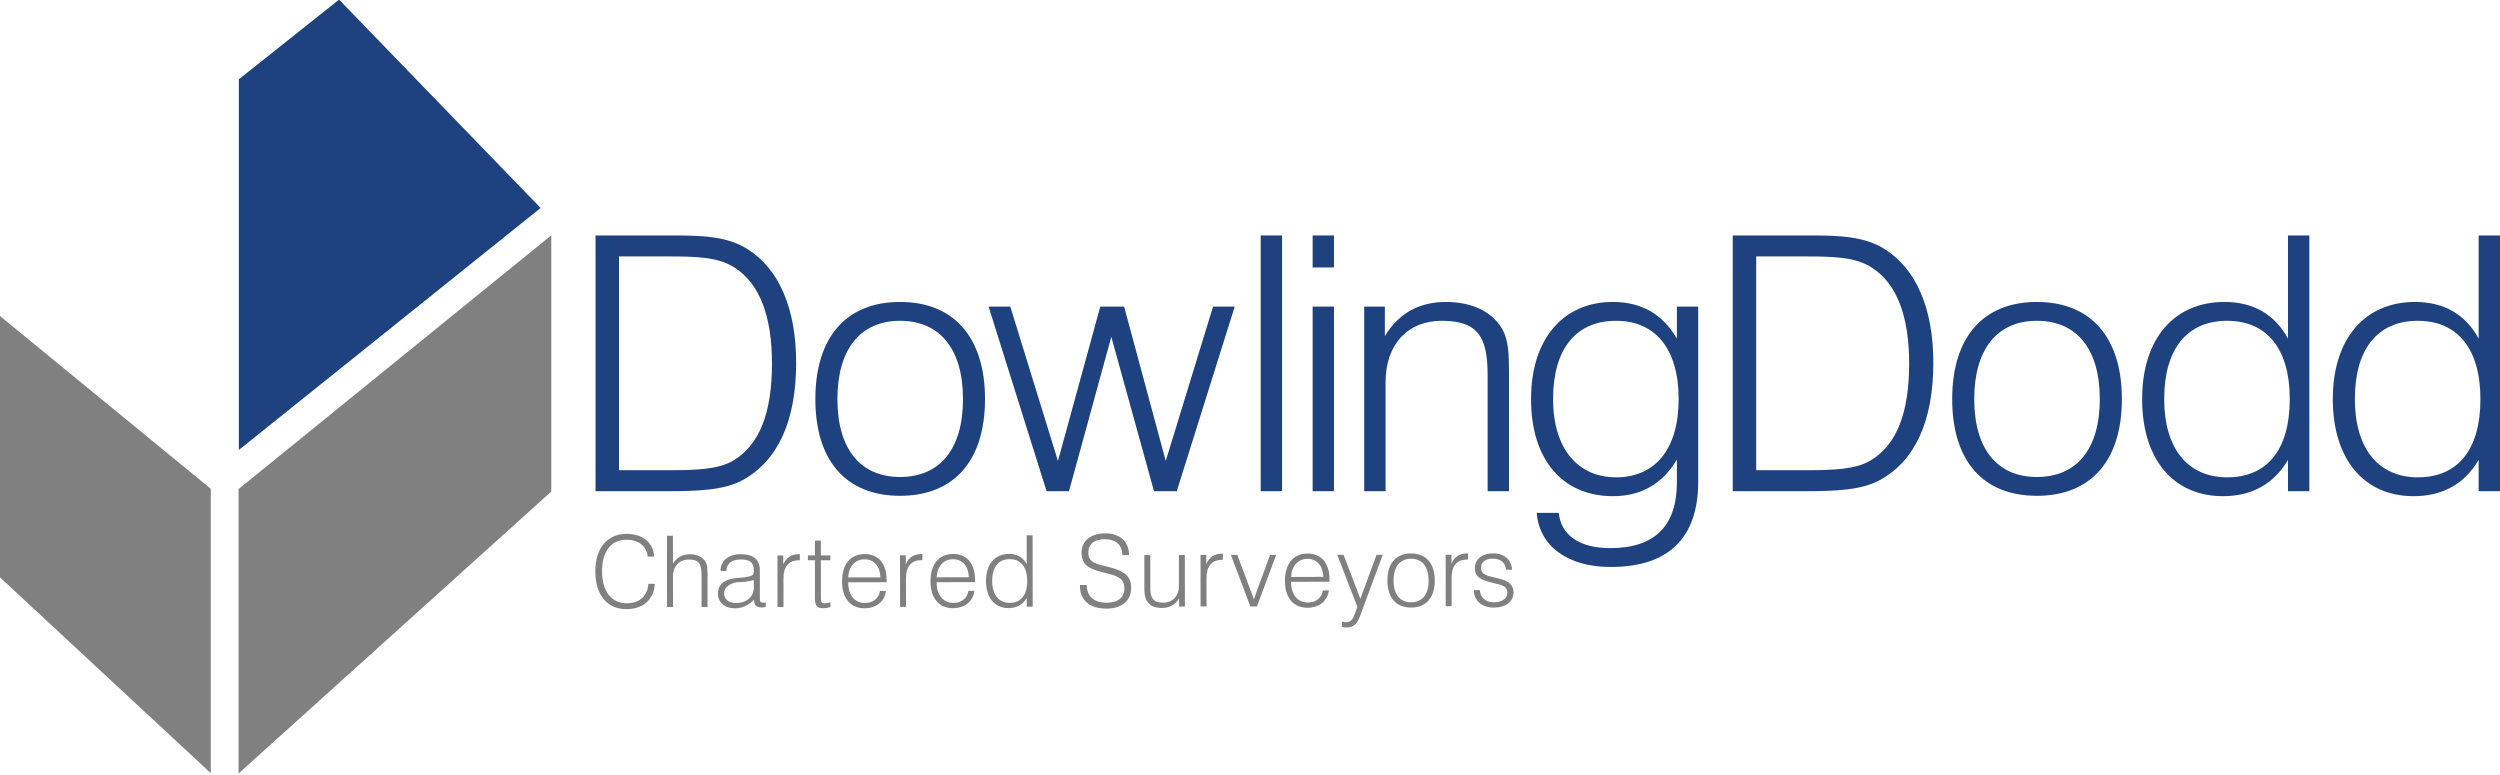
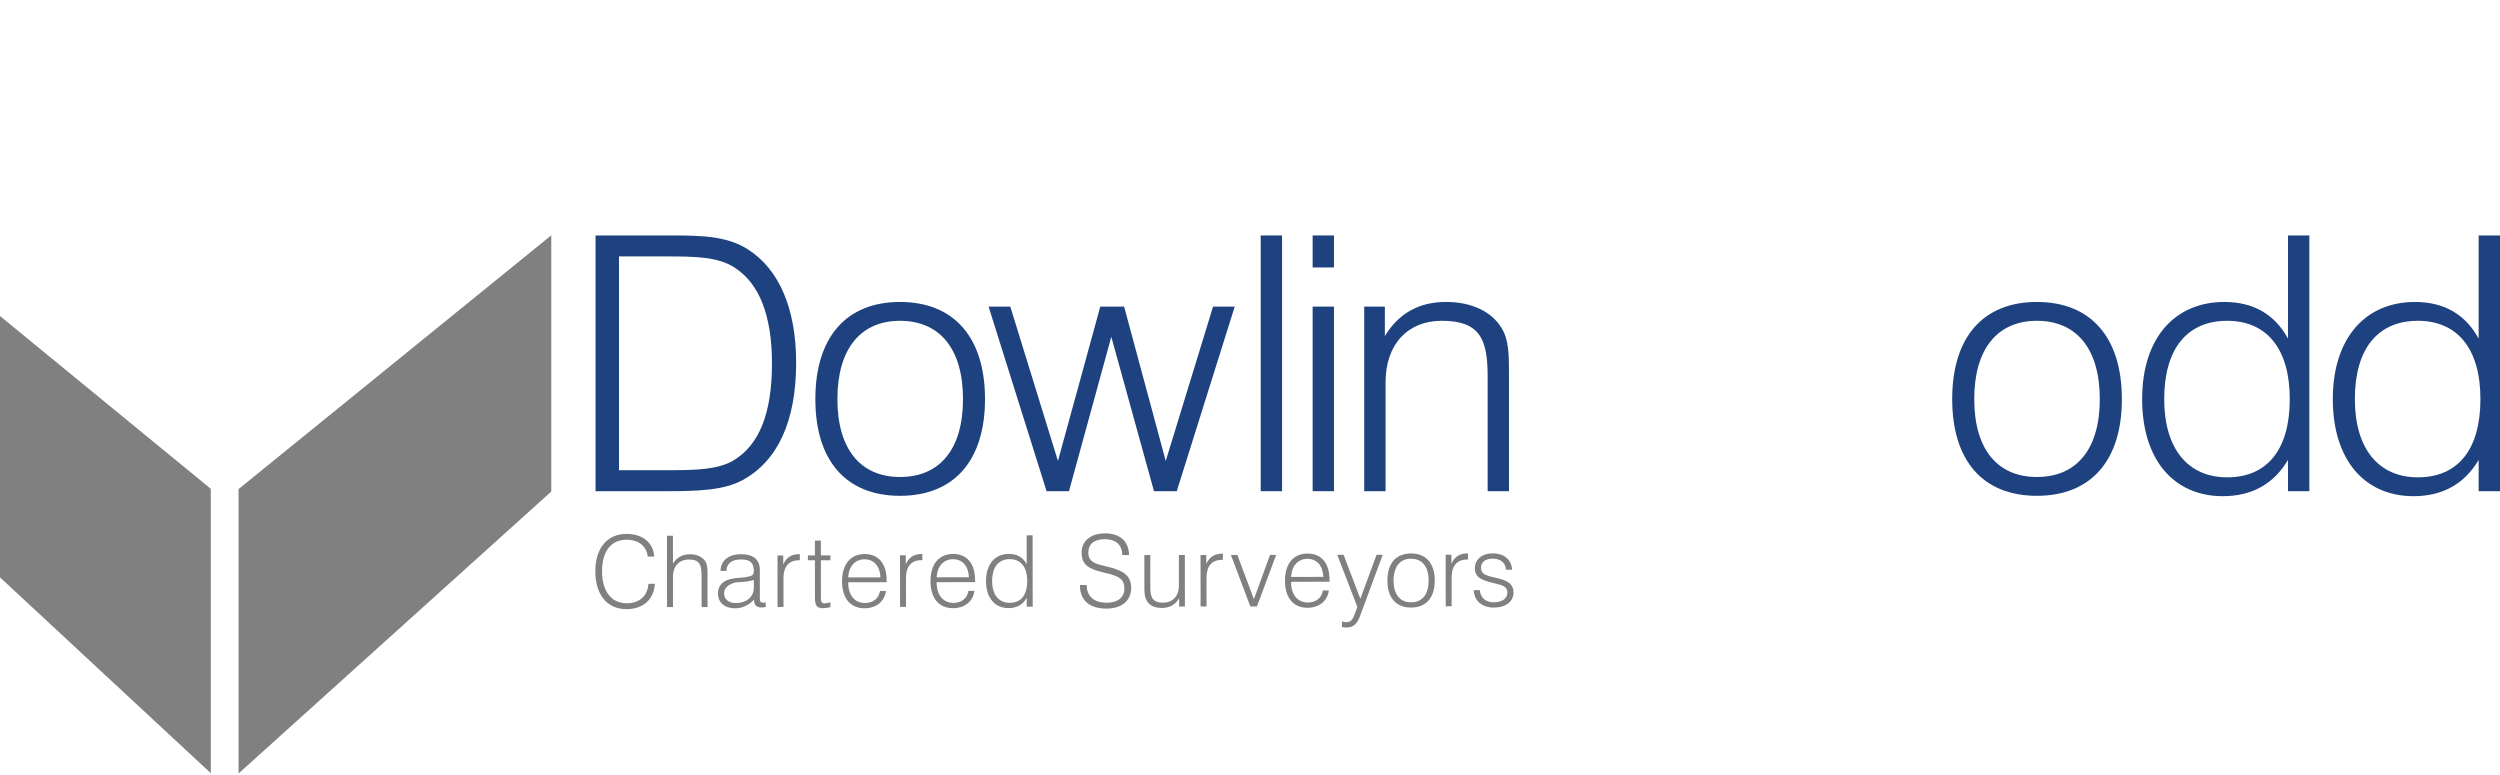
<svg xmlns="http://www.w3.org/2000/svg" version="1.1" id="Layer_1" x="0px" y="0px" width="741.615px" height="230px" viewBox="0 0 741.615 230" enable-background="new 0 0 741.615 230" xml:space="preserve">
  <g>
    <g>
      <path fill="#808081" d="M194.273,173.176c-0.32,4.683-3.442,7.511-8.447,7.52c-5.624,0.009-9.225-4.142-9.225-11.21    c-0.011-7.01,3.636-11.109,9.258-11.112c4.833-0.009,7.985,2.67,8.196,6.733h-1.914c-0.327-3.088-2.714-5.001-6.277-4.998    c-4.509,0.003-7.267,3.31-7.267,9.341c0.01,6.1,2.867,9.511,7.343,9.511c3.772-0.008,6.154-2.162,6.413-5.782L194.273,173.176z" />
      <path fill="#808081" d="M197.85,158.917h1.766l0.011,8.275c1.143-1.827,2.855-2.774,5.06-2.774    c2.062-0.009,3.746,0.819,4.57,2.144c0.618,1.002,0.623,2.354,0.628,4.21l0.006,9.31h-1.768l-0.008-9.277    c-0.002-3.269-0.569-4.827-3.78-4.827c-2.793,0.002-4.708,1.951-4.703,5.104l0.009,9.011h-1.768L197.85,158.917z" />
      <path fill="#808081" d="M218.049,180.453c-3.127,0.003-5.069-1.765-5.069-4.413c-0.004-1.764,0.851-3.089,2.438-3.83    c1.62-0.739,3.481-0.772,5.507-0.949c2.153-0.445,2.682-0.413,2.679-1.975c-0.004-2.297-1.006-3.328-3.806-3.326    c-2.735,0.006-4.207,1.153-4.321,3.394h-1.743c0.057-3.005,2.325-4.95,6.064-4.954c3.653,0,5.598,1.586,5.6,4.62l0.011,8.157    c0,0.054,0,0.112,0,0.175c0.005,1,0.033,1.417,1.093,1.417c0.115,0,0.354,0,0.648-0.031v1.321    c-0.56,0.117-1.001,0.147-1.267,0.147c-1.445,0.005-2.182-0.701-2.182-2.116c0-0.06,0-0.146,0-0.233    C222.079,179.592,220.198,180.453,218.049,180.453z M218.218,172.765c-2.239,0.594-3.414,1.687-3.412,3.241    c0,1.742,1.322,2.89,3.449,2.887c3.182-0.003,5.385-1.773,5.382-4.72l-0.032-2.15    C222.311,172.528,220.453,172.648,218.218,172.765z" />
      <path fill="#808081" d="M230.636,164.77h1.708l0.002,2.676c0.912-2.115,2.502-3.062,4.708-3.066c0.06,0,0.153,0,0.208,0    l0.005,1.829c-0.086,0-0.146,0-0.24,0c-3.032,0-4.623,1.831-4.614,5.363l0.007,8.482l-1.768,0.003L230.636,164.77z" />
      <path fill="#808081" d="M243.508,164.755l2.829-0.003v1.447h-2.829l0.013,11.133c0.003,1.121,0.153,1.647,1.127,1.647    c0.462,0,1.025-0.146,1.697-0.294l0.005,1.411c-0.794,0.207-1.501,0.325-2.175,0.331c-1.973,0-2.415-1.001-2.426-3.094    l-0.008-11.135l-2.085,0.002v-1.439l2.085-0.007l-0.003-4.384l1.765-0.004L243.508,164.755z" />
      <path fill="#808081" d="M251.618,172.816c0,3.833,2.004,6.064,4.947,6.061c2.394,0,4.129-1.328,4.477-3.563l1.771-0.005    c-0.384,3.092-2.854,5.126-6.359,5.135c-4.125,0.003-6.66-2.911-6.666-7.976c-0.002-5.155,2.56-8.104,6.709-8.109    c4.061-0.009,6.514,2.791,6.519,7.767c0,0.181,0,0.389,0,0.588l-11.398,0.017C251.618,172.76,251.618,172.789,251.618,172.816z     M261.191,171.277c-0.161-3.388-1.982-5.361-4.725-5.355c-2.738,0.003-4.683,2.01-4.854,5.367L261.191,171.277z" />
      <path fill="#808081" d="M266.981,164.735l1.711-0.008l0.002,2.682c0.903-2.123,2.497-3.07,4.703-3.07c0.062,0,0.149,0,0.21,0    v1.825c-0.088,0-0.147,0-0.234,0c-3.029,0.009-4.623,1.832-4.618,5.371l0.01,8.481h-1.768L266.981,164.735z" />
      <path fill="#808081" d="M277.854,172.789c0.011,3.828,2.013,6.062,4.96,6.06c2.383,0,4.118-1.329,4.466-3.567h1.773    c-0.383,3.091-2.851,5.125-6.353,5.132c-4.128,0-6.663-2.907-6.669-7.977c-0.011-5.153,2.551-8.105,6.707-8.108    c4.061-0.006,6.511,2.794,6.517,7.771c0,0.179,0,0.38,0,0.587l-11.401,0.014C277.854,172.729,277.854,172.76,277.854,172.789z     M287.422,171.246c-0.145-3.388-1.969-5.356-4.711-5.356c-2.742,0.009-4.682,2.011-4.857,5.365L287.422,171.246z" />
      <path fill="#808081" d="M306.346,179.973h-1.768v-2.595c-1.178,2.006-3.005,3.013-5.393,3.016    c-4.033,0.006-6.688-2.967-6.693-8.034c-0.006-5.068,2.709-8.048,6.799-8.048c2.415-0.004,4.177,1.025,5.276,3.028l-0.011-8.543    h1.762L306.346,179.973z M299.541,178.83c3.298,0,5.179-2.273,5.179-6.481c-0.009-4.188-1.923-6.48-5.195-6.48    c-3.296,0.008-5.211,2.306-5.206,6.488C294.325,176.479,296.299,178.835,299.541,178.83z" />
      <path fill="#808081" d="M322.364,173.532c0,3.328,2.152,5.273,5.924,5.269c3.356-0.004,5.265-1.624,5.259-4.188    c0-2.745-1.469-3.594-4.919-4.473l-2.001-0.498c-3.89-1.001-5.774-2.292-5.777-5.736c-0.002-3.357,2.644-5.688,6.943-5.691    c4.444-0.006,7.065,2.375,7.137,6.44l-2.002,0.004c-0.039-3.036-1.92-4.709-5.224-4.709c-3.125,0.002-4.855,1.482-4.855,4.012    c0,2.004,1.096,2.999,3.571,3.62l2.472,0.614c4.596,1.142,6.663,2.704,6.663,6.207c0.005,3.771-2.762,6.127-7.294,6.138    c-5.067,0.005-7.9-2.47-7.9-6.856c0-0.057,0-0.087,0-0.146L322.364,173.532z" />
      <path fill="#808081" d="M351.498,179.92h-1.708l-0.005-2.438c-1.18,1.945-2.823,2.857-5.123,2.859    c-3.471,0.007-5.184-1.817-5.187-5.413l-0.014-10.272l1.77-0.006l0.008,9.865c0.006,2.915,0.949,4.271,3.748,4.267    c2.916-0.004,4.738-1.95,4.732-5.103l-0.004-9.04h1.765L351.498,179.92z" />
      <path fill="#808081" d="M356.135,164.634h1.704l0.003,2.679c0.906-2.122,2.5-3.068,4.711-3.068c0.056,0,0.146,0,0.204,0    l0.005,1.825c-0.092,0-0.153,0-0.234,0c-3.041,0.001-4.624,1.831-4.624,5.363l0.011,8.48l-1.768,0.004L356.135,164.634z" />
      <path fill="#808081" d="M365.145,164.621l1.91-0.004l4.912,13.131l4.78-13.14l1.823-0.002l-5.696,15.292l-1.969,0.003    L365.145,164.621z" />
      <path fill="#808081" d="M382.999,172.669c0.007,3.833,2.011,6.068,4.958,6.062c2.384-0.003,4.123-1.33,4.468-3.566l1.766-0.004    c-0.375,3.093-2.844,5.129-6.345,5.133c-4.129,0.004-6.666-2.908-6.669-7.973c-0.008-5.156,2.549-8.102,6.704-8.108    c4.064-0.004,6.512,2.792,6.517,7.767c0,0.179,0,0.386,0,0.593l-11.398,0.009C382.999,172.615,382.999,172.643,382.999,172.669z     M392.568,171.132c-0.15-3.387-1.979-5.361-4.717-5.357c-2.738,0-4.681,2.007-4.853,5.367L392.568,171.132z" />
      <path fill="#808081" d="M399.331,186.143c-0.41,0-0.8-0.025-1.237-0.146v-1.619c0.53,0.086,0.944,0.202,1.206,0.202    c1.5,0,2.001-0.885,2.654-2.625l0.702-1.909l-5.968-15.459h1.884l4.968,13.038l4.815-13.052l1.827-0.003l-6.76,18.269    C402.573,185.167,401.452,186.143,399.331,186.143z" />
      <path fill="#808081" d="M418.57,164.182c4.449-0.009,7.041,2.907,7.048,8.032c0,5.127-2.588,8.009-7.031,8.018    c-4.445,0.004-7.012-2.88-7.018-8.001C411.562,167.107,414.121,164.185,418.57,164.182z M418.587,178.67    c3.272,0,5.21-2.271,5.205-6.456c-0.005-4.184-1.951-6.476-5.216-6.472c-3.24,0.003-5.186,2.302-5.178,6.484    C413.4,176.405,415.35,178.675,418.587,178.67z" />
      <path fill="#808081" d="M428.851,164.552h1.705l0.009,2.674c0.908-2.119,2.496-3.06,4.701-3.065c0.064,0,0.15,0,0.211,0v1.827    c-0.088,0-0.146,0-0.234,0c-3.034,0.006-4.623,1.828-4.623,5.364l0.01,8.481l-1.762,0.006L428.851,164.552z" />
      <path fill="#808081" d="M439.022,175.055c0.03,2.122,1.68,3.62,4.044,3.615c2.617,0,4.086-1.182,4.084-2.861    c0-1.88-1.412-2.208-4.125-2.851c-3.659-0.879-5.506-1.73-5.516-4.383c-0.003-2.59,2.118-4.423,5.269-4.423    c3.45-0.002,5.57,1.819,5.784,4.854h-1.828c-0.125-2.061-1.566-3.295-3.984-3.29c-2.151,0-3.417,1.09-3.411,2.622    c0.003,2.24,1.798,2.442,4.983,3.203c3.233,0.791,4.653,1.825,4.656,4.297c0.003,2.534-2.233,4.394-5.828,4.397    c-3.559,0-5.861-2.024-5.956-5.178L439.022,175.055z" />
    </g>
    <g>
      <g>
        <path fill="#1E427F" d="M199.665,69.845c8.971,0,16.25,0.315,22.16,4.112c9.182,5.804,14.348,17.414,14.348,33.662     c0,17.519-5.592,29.228-15.931,34.828c-5.492,2.951-12.875,3.264-22.682,3.264h-20.897V69.845h17.83     C196.289,69.845,197.978,69.845,199.665,69.845z M194.807,139.484c1.272,0,2.429,0,3.487,0c8.338,0,14.664-0.211,19.203-2.844     c7.809-4.643,11.504-14.143,11.504-28.808c0-14.14-3.695-23.637-10.979-28.385c-4.956-3.274-11.605-3.381-20.463-3.381     c-0.636,0-1.164,0-1.694,0h-12.241v63.417H194.807z" />
        <path fill="#1E427F" d="M266.987,89.573c15.931,0,25.213,10.454,25.213,28.811c0,18.359-9.282,28.697-25.213,28.697     c-15.938,0-25.114-10.338-25.114-28.697C241.873,100.027,251.05,89.573,266.987,89.573z M266.987,141.497     c11.71,0,18.679-8.129,18.679-23.113c0-14.984-6.969-23.219-18.679-23.219c-11.608,0-18.573,8.235-18.573,23.219     C248.414,133.368,255.379,141.497,266.987,141.497z" />
        <path fill="#1E427F" d="M293.259,90.949h6.44l14.137,45.794l12.559-45.794h7.068l12.348,45.794l14.036-45.794h6.431     l-17.196,54.761h-6.755l-12.663-45.794L317.11,145.71h-6.649L293.259,90.949z" />
        <path fill="#1E427F" d="M373.984,69.845h6.332v75.865h-6.332V69.845z" />
        <path fill="#1E427F" d="M389.388,69.845h6.332v9.494h-6.332V69.845z M389.388,90.949h6.332v54.761h-6.332V90.949z" />
        <path fill="#1E427F" d="M404.685,90.949h6.126v8.755c4.11-6.753,10.131-10.131,18.146-10.131c7.595,0,13.503,2.85,16.467,7.708     c2.106,3.375,2.212,7.705,2.212,13.505c0,0.522,0,1.056,0,1.585v33.338H441.3v-34.187c0-11.079-2.425-16.358-13.611-16.358     c-10.022,0-16.665,6.864-16.665,18.26v32.286h-6.339V90.949z" />
-         <path fill="#1E427F" d="M503.766,142.865c0,16.774-8.861,25.325-25.95,25.325c-12.983,0-21.212-6.334-21.954-16.041h6.538     c0.646,6.542,6.021,10.447,15.307,10.447c13.189,0,19.739-6.648,19.739-19.521v-6.753c-4.33,7.28-10.662,10.865-19,10.865     c-14.774,0-24.268-10.653-24.268-28.805c0-18.043,9.707-28.811,24.268-28.811c8.442,0,14.772,3.593,19,10.871v-9.495h6.32     V142.865z M479.393,141.598c11.504,0,18.57-8.229,18.57-23.214c0-14.984-6.962-23.219-18.57-23.219     c-11.708,0-18.678,8.129-18.678,23.219C460.715,133.155,468.104,141.598,479.393,141.598z" />
-         <path fill="#1E427F" d="M537.009,69.845c8.967,0,16.248,0.315,22.157,4.112c9.183,5.804,14.349,17.414,14.349,33.662     c0,17.519-5.586,29.228-15.932,34.828c-5.482,2.951-12.872,3.264-22.683,3.264h-20.893V69.845h17.831     C533.634,69.845,535.322,69.845,537.009,69.845z M532.153,139.484c1.266,0,2.425,0,3.485,0c8.333,0,14.668-0.211,19.202-2.844     c7.811-4.643,11.5-14.143,11.5-28.808c0-14.14-3.689-23.637-10.968-28.385c-4.964-3.274-11.61-3.381-20.472-3.381     c-0.637,0-1.164,0-1.691,0h-12.238v63.417H532.153z" />
        <path fill="#1E427F" d="M604.231,89.573c15.932,0,25.216,10.454,25.216,28.811c0,18.359-9.284,28.697-25.216,28.697     c-15.943,0-25.12-10.338-25.12-28.697C579.112,100.027,588.288,89.573,604.231,89.573z M604.231,141.497     c11.704,0,18.667-8.129,18.667-23.113c0-14.984-6.963-23.219-18.667-23.219c-11.613,0-18.579,8.235-18.579,23.219     C585.652,133.368,592.618,141.497,604.231,141.497z" />
        <path fill="#1E427F" d="M685.06,145.71h-6.338v-9.28c-4.226,7.174-10.763,10.759-19.314,10.759     c-14.452,0-23.949-10.653-23.949-28.805c0-18.15,9.704-28.811,24.379-28.811c8.648,0,14.985,3.696,18.885,10.871v-30.6h6.338     V145.71z M660.677,141.598c11.817,0,18.573-8.126,18.573-23.214c0-14.984-6.859-23.219-18.573-23.219     c-11.814,0-18.675,8.235-18.675,23.219C642.002,133.155,649.073,141.598,660.677,141.598z" />
        <path fill="#1E427F" d="M741.615,145.71h-6.333v-9.28c-4.221,7.174-10.762,10.759-19.312,10.759     c-14.454,0-23.952-10.653-23.952-28.805c0-18.15,9.711-28.811,24.373-28.811c8.653,0,14.98,3.696,18.892,10.871v-30.6h6.333     V145.71z M717.238,141.598c11.82,0,18.571-8.126,18.571-23.214c0-14.984-6.864-23.219-18.571-23.219     c-11.819,0-18.679,8.235-18.679,23.219C698.56,133.155,705.631,141.598,717.238,141.598z" />
      </g>
    </g>
    <polygon fill="#808081" points="70.768,145.084 70.768,229.451 163.536,145.811 163.536,69.801  " />
    <polygon fill="#808081" points="62.528,144.997 62.528,229.358 -0.003,171.27 -0.003,93.745  " />
-     <polygon fill="#1E427F" points="70.85,133.479 160.371,61.696 100.579,-0.122 70.85,23.528  " />
  </g>
</svg>